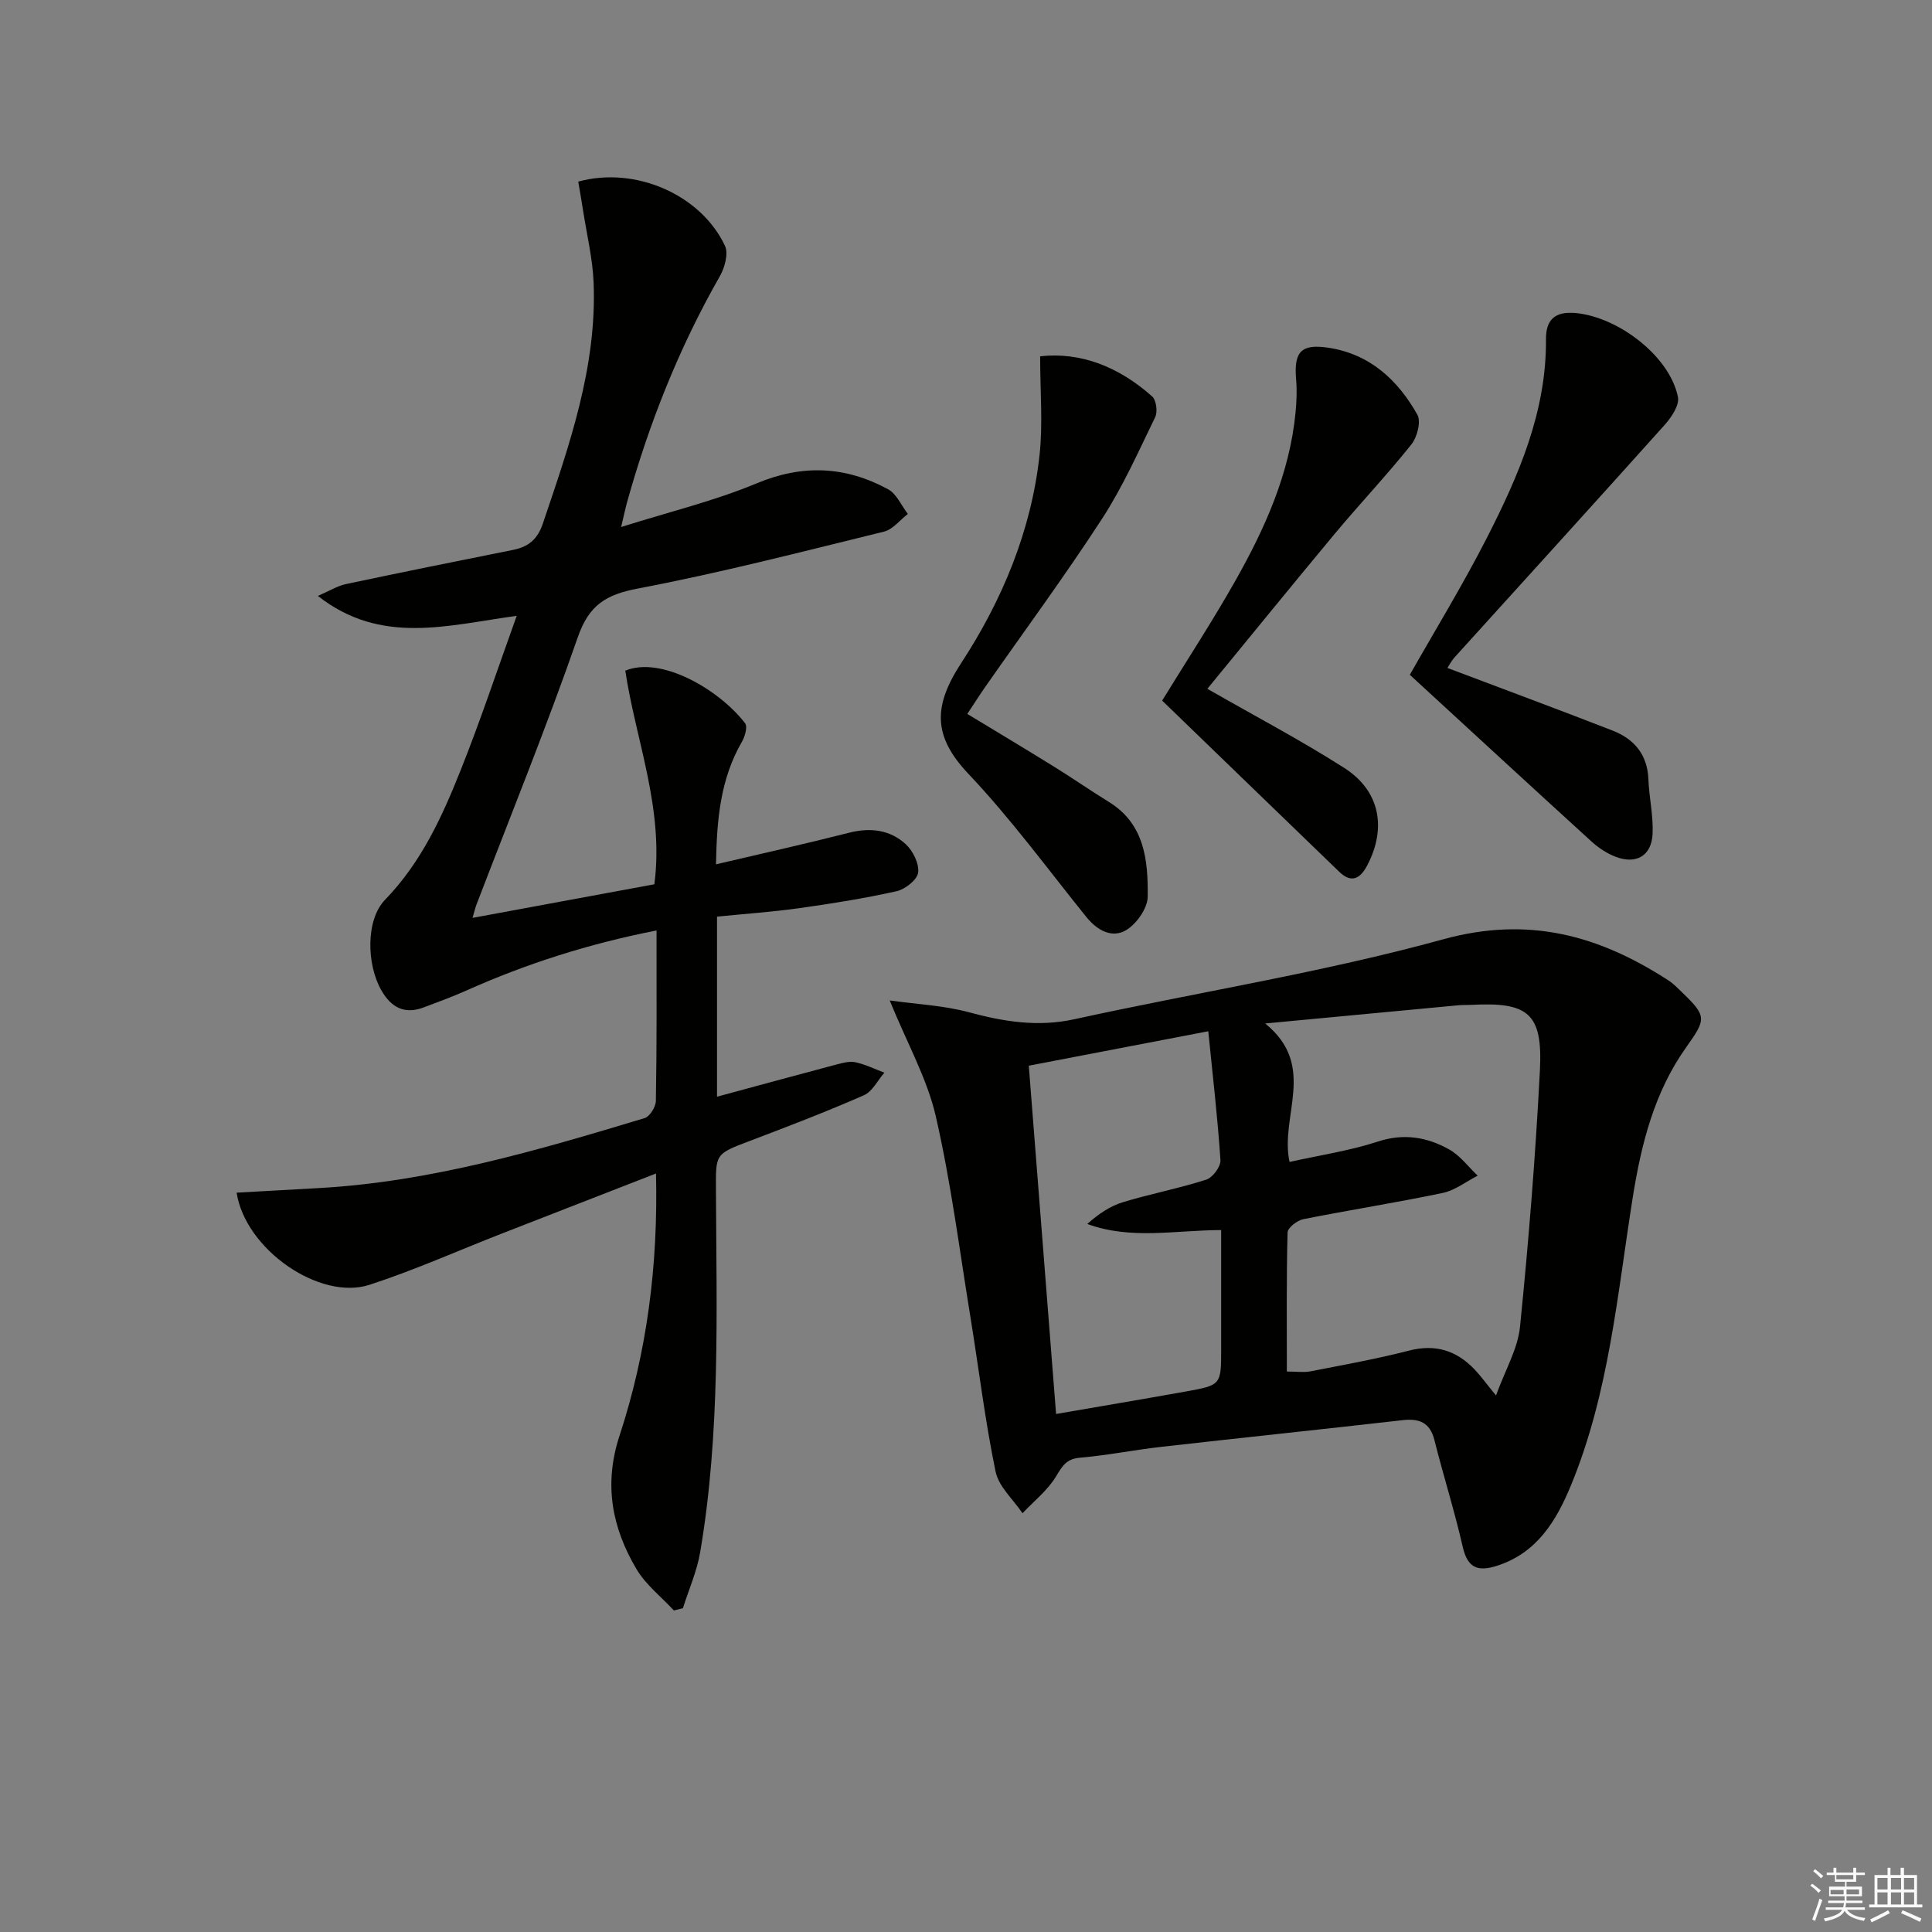
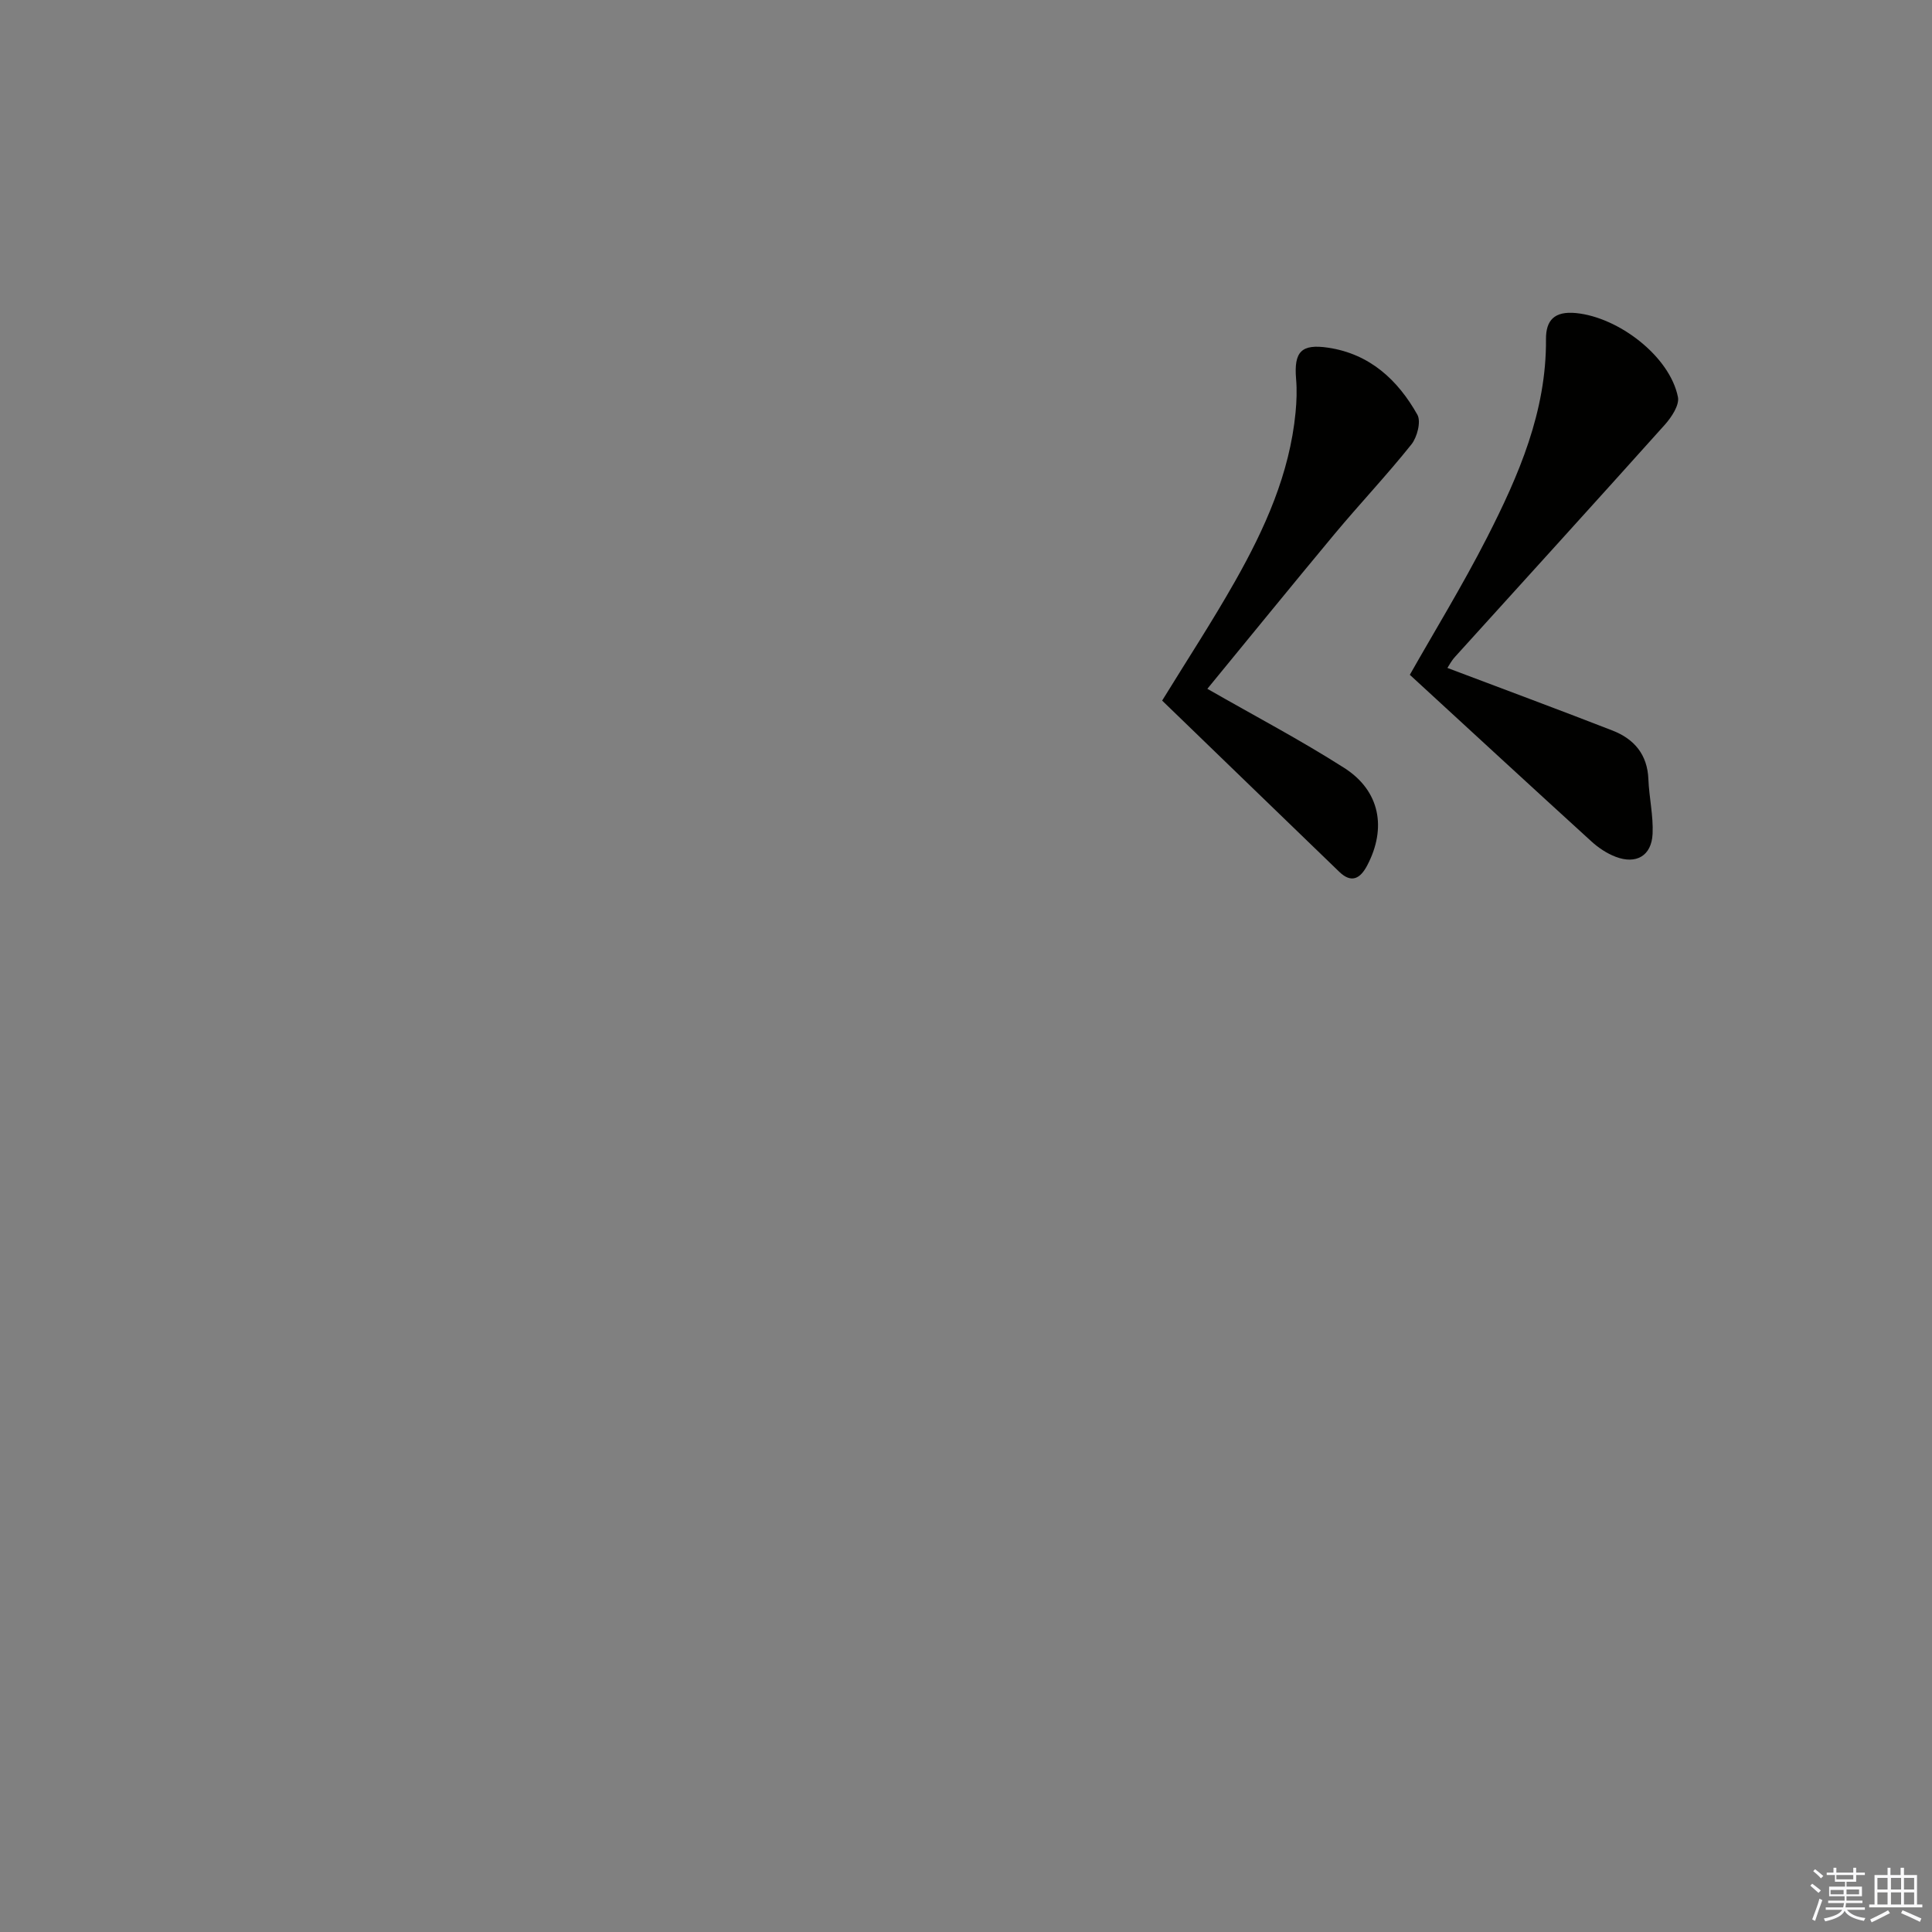
<svg xmlns="http://www.w3.org/2000/svg" enable-background="new 0 0 400 400" viewBox="0 0 400 400">
  <rect x="0" y="0" width="400" height="400" fill="#808080" stroke="none" />
  <g fill="#010100">
-     <path d="m135.93 192.64c-14.03 2.76-26.93 6.87-39.4 12.45-2.88 1.29-5.85 2.36-8.8 3.48-3.97 1.51-6.72.02-8.75-3.49-3.12-5.41-3.26-14.66.73-18.78 7.52-7.75 11.85-17.25 15.72-26.98 4.03-10.11 7.46-20.45 11.55-31.82-14.48 1.98-28.1 6.12-41.17-4.12 2.43-1.05 4.05-2.08 5.8-2.45 11.52-2.44 23.06-4.77 34.61-7.08 3.17-.63 5.06-2.17 6.17-5.45 5.49-16.24 11.21-32.43 10.51-49.92-.2-4.93-1.39-9.81-2.15-14.71-.32-2.08-.69-4.15-1.03-6.17 11.78-3.24 25.39 2.68 30.38 13.3.75 1.61-.05 4.52-1.07 6.3-8.46 14.82-14.69 30.54-19.25 46.95-.3 1.09-.53 2.21-1.18 4.96 10.03-3.16 19.34-5.4 28.06-9.04 9.55-3.99 18.42-3.54 27.2 1.22 1.77.96 2.76 3.37 4.1 5.12-1.64 1.26-3.11 3.21-4.95 3.66-16.92 4.15-33.81 8.52-50.9 11.77-6.64 1.26-10.15 3.4-12.47 10.05-6.49 18.66-13.94 36.99-21.01 55.45-.23.6-.37 1.23-.8 2.7 12.96-2.4 25.39-4.69 37.65-6.96 2.04-15.65-3.87-29.84-6.02-44.23 7.52-3.1 19.57 4.05 24.8 10.89.55.72-.02 2.74-.64 3.81-4.5 7.76-5.22 16.2-5.38 25.4 9.62-2.26 18.64-4.27 27.59-6.55 4.38-1.11 8.43-.6 11.67 2.36 1.51 1.38 2.83 4.04 2.59 5.9-.19 1.5-2.69 3.46-4.47 3.86-6.63 1.48-13.36 2.55-20.09 3.5-5.57.78-11.2 1.17-17.08 1.76v37.28c8.21-2.22 16.48-4.48 24.75-6.67 1.27-.34 2.71-.72 3.93-.46 2.05.45 3.99 1.41 5.97 2.16-1.4 1.6-2.48 3.9-4.24 4.67-7.75 3.4-15.66 6.44-23.58 9.44-7.35 2.78-7.08 2.68-7.05 10.49.11 24.95.94 49.95-3.27 74.7-.67 3.95-2.36 7.72-3.57 11.57-.62.16-1.24.31-1.87.47-2.62-2.83-5.82-5.32-7.74-8.56-5.09-8.58-6.81-17.58-3.52-27.6 5.68-17.32 8.01-35.23 7.56-54.31-10.99 4.28-21.47 8.35-31.94 12.44-9.12 3.56-18.1 7.59-27.4 10.61-10.22 3.32-25.66-7.26-27.49-19.08 5.71-.32 11.34-.63 16.98-.95 23.24-1.29 45.38-7.82 67.47-14.48 1.08-.32 2.33-2.32 2.35-3.56.21-11.47.14-22.95.14-35.3z" />
-     <path d="m184.2 207.13c5.71.8 11.18 1.04 16.34 2.43 7.3 1.97 14.34 3.12 21.95 1.45 25.42-5.58 51.24-9.64 76.28-16.53 17.71-4.88 32.24-.82 46.58 8.45 1.11.71 2.05 1.7 3 2.62 4.99 4.81 4.92 5.45.82 11.19-6.65 9.3-9.35 20.05-11.12 31.13-3.2 20.12-4.92 40.59-12.81 59.68-3.04 7.34-7.02 13.98-15.34 16.64-3.98 1.27-6.07.41-7.06-3.95-1.69-7.41-4-14.68-5.85-22.06-.93-3.68-3.13-4.54-6.59-4.15-16.67 1.9-33.35 3.64-50.02 5.53-5.61.64-11.16 1.76-16.78 2.24-2.8.24-3.63 1.67-4.93 3.83-1.74 2.91-4.59 5.14-6.97 7.67-1.93-2.87-4.94-5.51-5.58-8.64-2.18-10.54-3.46-21.26-5.19-31.89-2.27-13.92-4.04-27.96-7.19-41.68-1.79-7.77-5.89-15.02-9.54-23.96zm77.74 4.77c10.89 8.83 2.96 19.14 5.05 28.67 6.41-1.43 12.51-2.33 18.28-4.22 5.38-1.76 10.18-.93 14.75 1.62 2.28 1.27 3.97 3.59 5.92 5.44-2.41 1.23-4.7 3.05-7.26 3.58-9.58 2.01-19.26 3.52-28.85 5.43-1.26.25-3.22 1.76-3.25 2.74-.25 9.45-.15 18.91-.15 28.8 1.98 0 3.48.23 4.89-.04 6.82-1.33 13.67-2.56 20.39-4.29 5.45-1.4 9.8-.05 13.54 3.85 1.32 1.38 2.45 2.96 4.48 5.44 1.93-5.32 4.51-9.66 4.97-14.21 1.78-17.65 3.21-35.36 4.12-53.08.61-11.84-2.39-14.22-14.26-13.58-.83.04-1.67 0-2.5.07-12.87 1.21-25.74 2.43-40.12 3.78zm-43.29 80.85c9.31-1.61 18.08-3.08 26.83-4.65 7.35-1.32 7.34-1.37 7.35-8.73 0-8.24 0-16.48 0-24.7-9.69.04-18.68 2.05-27.72-1.26 2.31-2.07 4.72-3.7 7.38-4.51 5.7-1.73 11.59-2.85 17.26-4.67 1.32-.42 3.02-2.71 2.93-4.04-.57-8.71-1.59-17.38-2.52-26.68-12.89 2.47-24.84 4.77-37.16 7.13 1.89 24.16 3.75 47.91 5.65 72.11z" />
    <path d="m299.67 138.29c11.64 4.4 22.95 8.59 34.18 12.96 4.47 1.74 7.23 4.95 7.43 10.07.15 3.79 1.05 7.59.87 11.34-.22 4.54-3.41 6.36-7.67 4.72-1.8-.69-3.54-1.85-4.97-3.15-12.51-11.4-24.95-22.87-37.62-34.52 4.97-8.78 10.85-18.38 15.96-28.37 6.58-12.89 12.34-26.14 12.23-41.11-.03-3.9 1.72-5.86 6.24-5.41 8.81.87 19.4 8.96 21.08 17.39.33 1.68-1.34 4.18-2.72 5.73-14.41 16.08-28.95 32.05-43.44 48.06-.76.84-1.29 1.87-1.57 2.29z" />
-     <path d="m215.35 73.77c8.45-.95 16.36 2.22 23.19 8.31.85.76 1.17 3.17.63 4.28-3.47 7.14-6.72 14.46-11.03 21.09-7.7 11.84-16.09 23.22-24.18 34.8-1.14 1.63-2.19 3.3-3.69 5.56 6.15 3.73 12.09 7.28 17.96 10.92 3.81 2.36 7.5 4.93 11.32 7.28 7.48 4.59 8.15 12.17 8.07 19.65-.03 2.39-2.29 5.61-4.46 6.91-2.93 1.75-5.98.07-8.23-2.7-8.04-9.97-15.63-20.36-24.41-29.63-7.42-7.83-7.33-14.06-1.49-23 8.45-12.93 14.48-27.34 16.19-42.97.72-6.49.13-13.12.13-20.5z" />
    <path d="m249.97 142.61c9.78 5.61 19.32 10.62 28.37 16.4 7.38 4.72 8.78 12.43 4.74 20.14-1.44 2.76-3.27 3.8-5.81 1.34-12.21-11.78-24.39-23.58-36.66-35.44 5.11-8.31 10.37-16.36 15.1-24.71 6.16-10.89 11.29-22.24 12.52-34.93.22-2.3.31-4.65.11-6.94-.47-5.66 1.07-7.32 6.67-6.48 8.6 1.3 14.39 6.67 18.44 13.87.8 1.42-.04 4.66-1.24 6.16-5.08 6.36-10.7 12.3-15.92 18.56-8.94 10.74-17.73 21.57-26.32 32.03z" />
  </g>
-   <path d="m374.8 390.4.4-.4c.7.5 1.3 1 1.8 1.4l-.5.5c-.5-.6-1.1-1.1-1.7-1.5zm1 7.3-.6-.3c.5-1.4 1.1-2.8 1.5-4.3.2.1.4.2.6.3-.5 1.3-1 2.8-1.5 4.3zm-.4-10.3.4-.4c.4.3 1 .8 1.7 1.4l-.5.5c-.4-.5-1-1-1.6-1.5zm2.5.3h1.7v-1h.6v1h3.5v-1h.6v1h1.8v.5h-1.8v1.4h-2v1h3.2v2h-3.2v.9h3.3v.5h-3.4c0 .3-.1.6-.1.9h4v.5h-3.7c.7.9 1.9 1.5 3.8 1.7-.1.2-.2.4-.3.6-2.1-.4-3.5-1.1-4-2.1-.4 1-1.8 1.7-4 2.2-.1-.2-.2-.4-.3-.6 2.1-.4 3.4-1 3.8-1.8h-3.4v-.5h3.6c.1-.3.1-.6.2-.9h-3.3v-.5h3.4c0-.3 0-.6 0-.9h-3.2v-2h3.3v-1h-2.1v-1.4h-1.7v-.5zm1.1 3.5v1h2.7c0-.3 0-.4 0-.4 0-.1 0-.2 0-.2 0-.1 0-.2 0-.3h-2.7zm1.2-3v.9h3.5v-.9zm4.7 3h-2.6v.6.4h2.6z" fill="#fafafb" />
+   <path d="m374.8 390.4.4-.4c.7.5 1.3 1 1.8 1.4l-.5.5zm1 7.3-.6-.3c.5-1.4 1.1-2.8 1.5-4.3.2.1.4.2.6.3-.5 1.3-1 2.8-1.5 4.3zm-.4-10.3.4-.4c.4.3 1 .8 1.7 1.4l-.5.5c-.4-.5-1-1-1.6-1.5zm2.5.3h1.7v-1h.6v1h3.5v-1h.6v1h1.8v.5h-1.8v1.4h-2v1h3.2v2h-3.2v.9h3.3v.5h-3.4c0 .3-.1.6-.1.9h4v.5h-3.7c.7.9 1.9 1.5 3.8 1.7-.1.2-.2.4-.3.6-2.1-.4-3.5-1.1-4-2.1-.4 1-1.8 1.7-4 2.2-.1-.2-.2-.4-.3-.6 2.1-.4 3.4-1 3.8-1.8h-3.4v-.5h3.6c.1-.3.1-.6.2-.9h-3.3v-.5h3.4c0-.3 0-.6 0-.9h-3.2v-2h3.3v-1h-2.1v-1.4h-1.7v-.5zm1.1 3.5v1h2.7c0-.3 0-.4 0-.4 0-.1 0-.2 0-.2 0-.1 0-.2 0-.3h-2.7zm1.2-3v.9h3.5v-.9zm4.7 3h-2.6v.6.4h2.6z" fill="#fafafb" />
  <path d="m393.6 386.7h.6v1.5h2.7v6.1h1.1v.6h-11v-.6h1.1v-6.1h2.7v-1.5h.6v1.5h2.1v-1.5zm-2.7 8.8.4.6c-1.2.6-2.5 1.3-3.8 1.9-.1-.2-.2-.4-.3-.6 1.2-.6 2.5-1.2 3.7-1.9zm-2.2-6.7v2.4h2.1v-2.4zm0 3v2.5h2.1v-2.5zm2.8-3v2.4h2.1v-2.4zm0 3v2.5h2.1v-2.5zm6 6.1c-1.4-.7-2.7-1.3-3.9-1.8l.3-.6c1.5.6 2.7 1.2 3.9 1.7zm-1.2-9.1h-2.1v2.4h2.1zm-2.1 3v2.5h2.1v-2.5z" fill="#fafafb" />
</svg>